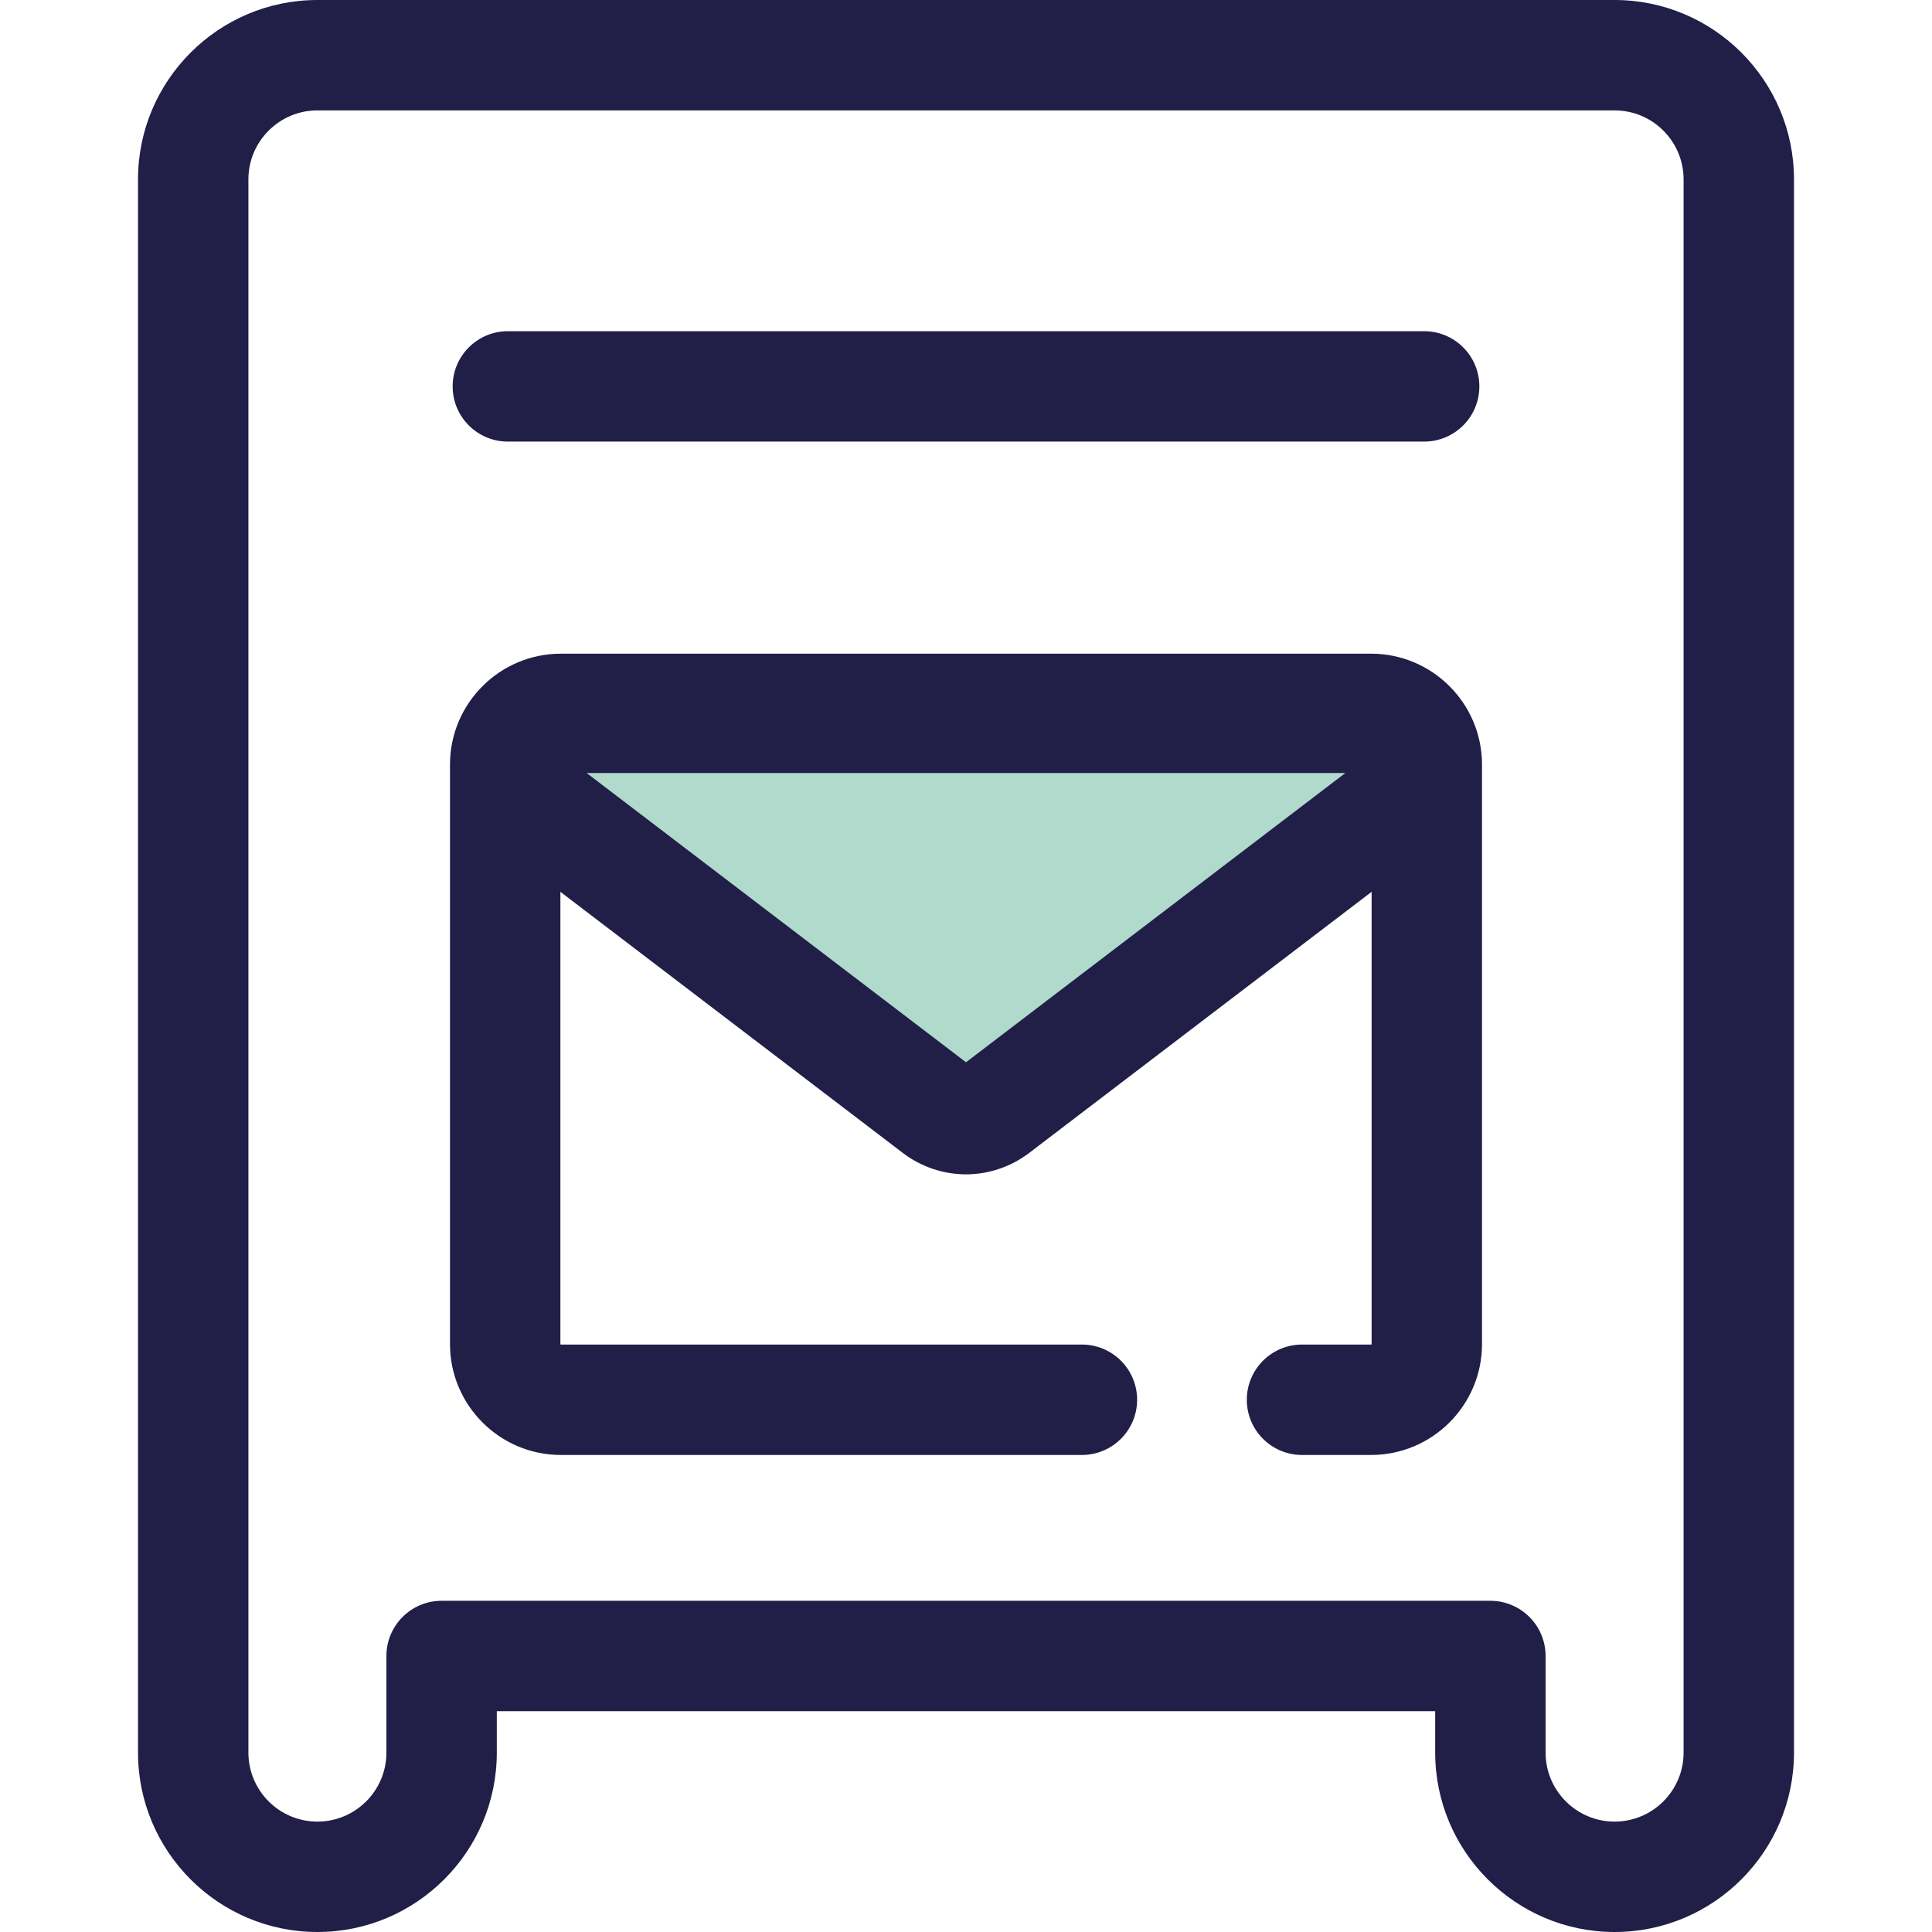
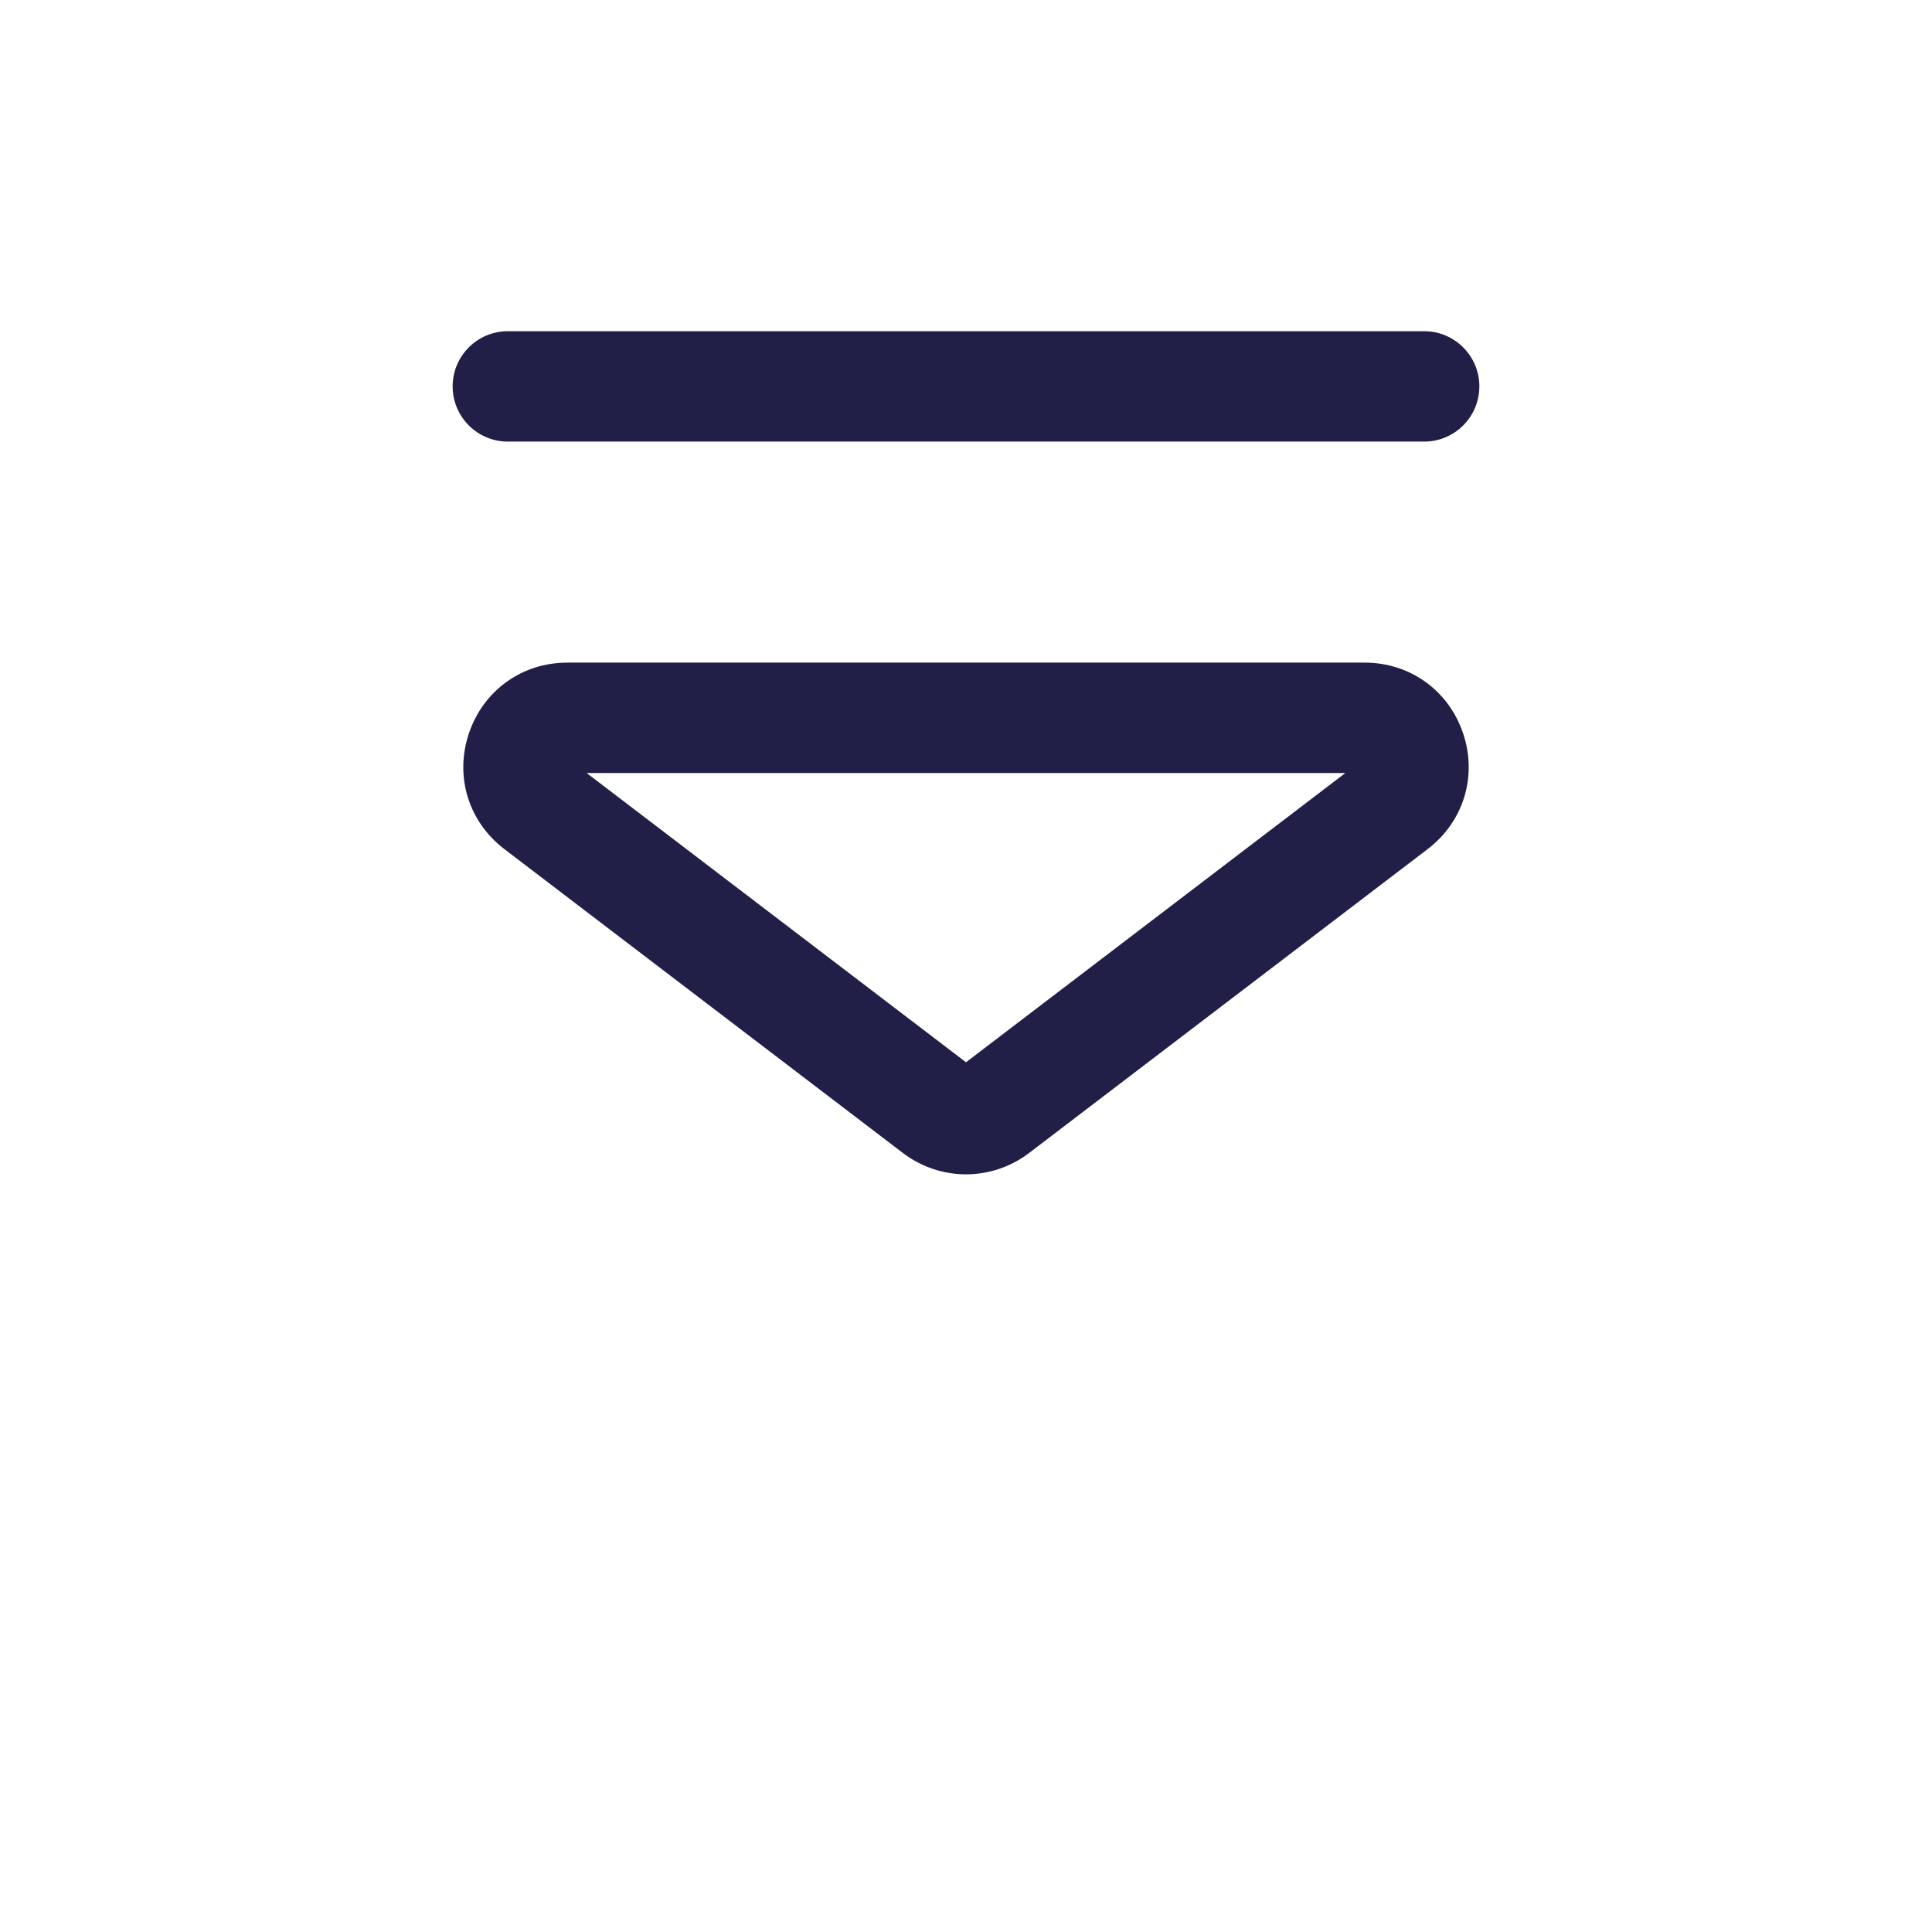
<svg xmlns="http://www.w3.org/2000/svg" height="800px" width="800px" version="1.1" id="Layer_1" viewBox="0 0 512 512" xml:space="preserve">
-   <path style="fill:#211E48;" d="M363.364,385.579h-18.316c-8.078,0-14.628-6.551-14.628-14.628s6.551-14.628,14.628-14.628h18.316  c0.07,0,0.127-0.057,0.127-0.127v-153.58c0-0.07-0.057-0.127-0.127-0.127H148.636c-0.07,0-0.127,0.057-0.127,0.127v153.58  c0,0.07,0.057,0.127,0.127,0.127h138.083c8.078,0,14.628,6.551,14.628,14.629c0,8.078-6.551,14.628-14.628,14.628H148.636  c-16.203,0-29.384-13.182-29.384-29.384v-153.58c0-16.203,13.182-29.384,29.384-29.384h214.727  c16.203,0,29.384,13.182,29.384,29.384v153.58C392.747,372.397,379.567,385.579,363.364,385.579z" />
-   <path style="fill:#B0DACC;" d="M369.463,213.393l-105.64,80.547c-4.621,3.524-11.027,3.524-15.648,0l-105.64-80.547  c-9.82-7.487-4.525-23.166,7.823-23.166h211.279C373.988,190.229,379.283,205.906,369.463,213.393z" />
  <g>
    <path style="fill:#211E48;" d="M256,311.212c-5.998,0-11.925-2.003-16.695-5.638l-105.638-80.549   c-9.545-7.279-13.231-19.33-9.39-30.702c3.841-11.374,14.08-18.723,26.086-18.723h211.279c12.004,0,22.244,7.348,26.086,18.723   c3.84,11.372,0.154,23.425-9.392,30.702l-105.64,80.549C267.925,309.21,261.998,311.212,256,311.212z M155.467,204.857L256,281.511   l100.533-76.653L155.467,204.857L155.467,204.857z" />
-     <path style="fill:#211E48;" d="M427.883,512c-26.216,0-47.543-21.327-47.543-47.543v-10.971H131.659v10.971   c0,26.216-21.328,47.543-47.543,47.543s-47.543-21.327-47.543-47.543V47.543C36.574,21.327,57.902,0,84.117,0h343.767   c26.216,0,47.543,21.327,47.543,47.543v416.915C475.426,490.673,454.099,512,427.883,512z M117.031,424.229h277.938   c8.078,0,14.628,6.551,14.628,14.628v25.6c0,10.083,8.202,18.286,18.286,18.286c10.083,0,18.286-8.202,18.286-18.286V47.543   c0-10.083-8.202-18.286-18.286-18.286H84.117c-10.083,0-18.286,8.202-18.286,18.286v416.915c0,10.083,8.202,18.286,18.286,18.286   s18.286-8.202,18.286-18.286v-25.6C102.402,430.778,108.952,424.229,117.031,424.229z" />
    <path style="fill:#211E48;" d="M377.415,117.028H134.584c-8.079,0-14.628-6.551-14.628-14.628s6.549-14.628,14.628-14.628h242.831   c8.078,0,14.628,6.551,14.628,14.628S385.493,117.028,377.415,117.028z" />
  </g>
</svg>